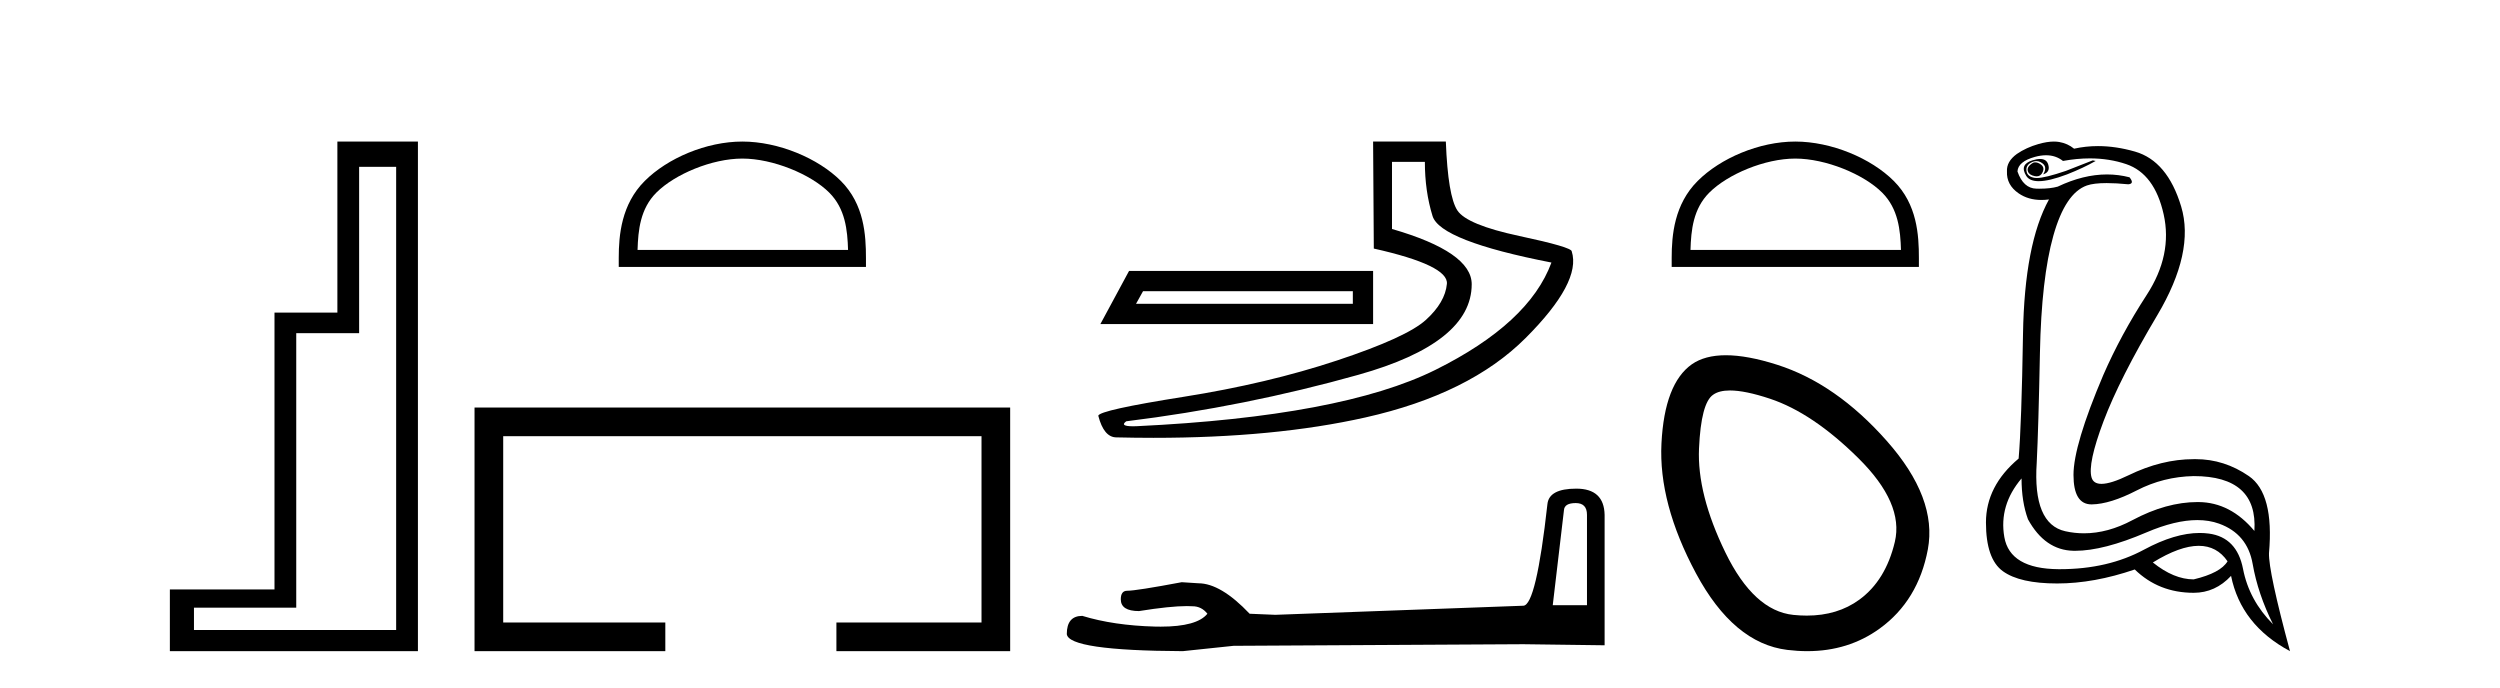
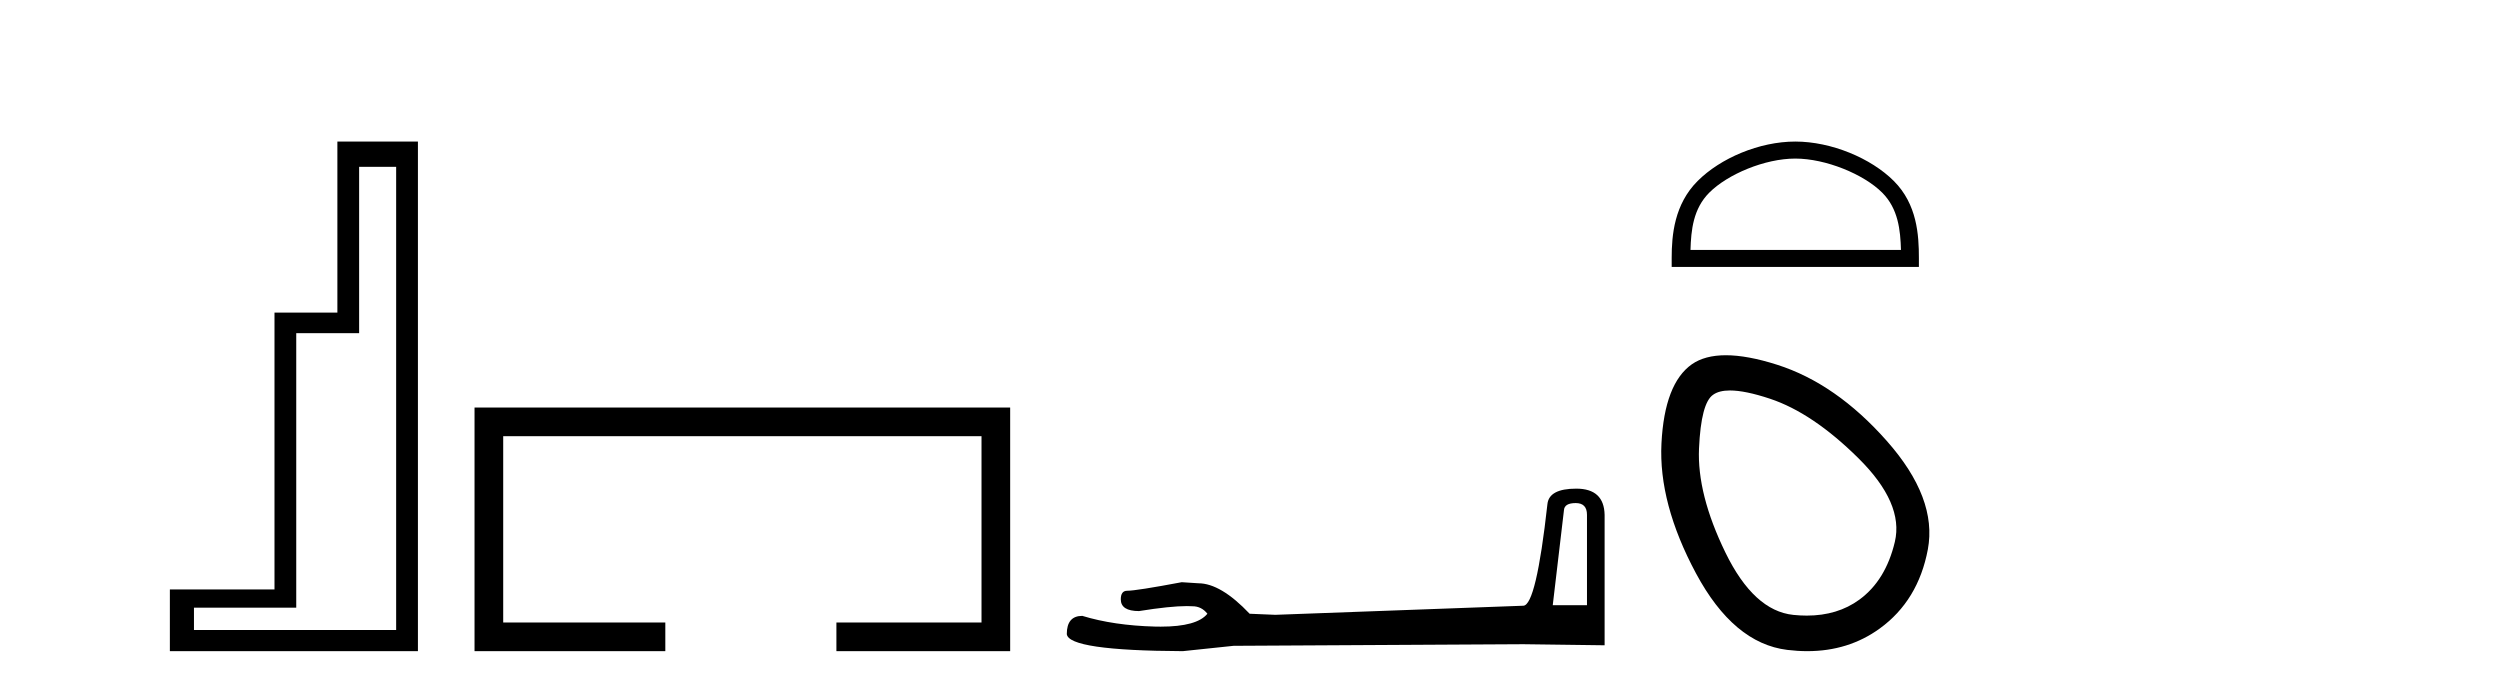
<svg xmlns="http://www.w3.org/2000/svg" width="149.0" height="41.0">
  <path d="M 23.611 9.943 L 23.611 37.548 L 11.56 37.548 L 11.56 36.217 L 17.656 36.217 L 17.656 19.857 L 21.404 19.857 L 21.404 9.943 ZM 20.108 8.437 L 20.108 18.631 L 16.36 18.631 L 16.36 35.131 L 10.124 35.131 L 10.124 38.809 L 24.908 38.809 L 24.908 8.437 Z" style="fill:#000000;stroke:none" />
-   <path d="M 44.244 9.451 C 46.057 9.451 48.325 10.382 49.423 11.48 C 50.383 12.44 50.509 13.713 50.544 14.896 L 37.998 14.896 C 38.034 13.713 38.159 12.44 39.119 11.48 C 40.217 10.382 42.432 9.451 44.244 9.451 ZM 44.244 8.437 C 42.094 8.437 39.781 9.43 38.425 10.786 C 37.035 12.176 36.877 14.007 36.877 15.377 L 36.877 15.911 L 51.611 15.911 L 51.611 15.377 C 51.611 14.007 51.507 12.176 50.117 10.786 C 48.761 9.43 46.394 8.437 44.244 8.437 Z" style="fill:#000000;stroke:none" />
  <path d="M 28.282 24.289 L 28.282 38.809 L 39.653 38.809 L 39.653 37.101 L 29.991 37.101 L 29.991 25.997 L 58.498 25.997 L 58.498 37.101 L 49.85 37.101 L 49.85 38.809 L 60.206 38.809 L 60.206 24.289 Z" style="fill:#000000;stroke:none" />
-   <path d="M 80.629 17.357 L 80.629 18.107 L 67.707 18.107 L 68.124 17.357 ZM 67.291 16.148 L 65.582 19.316 L 81.837 19.316 L 81.837 16.148 ZM 84.922 9.646 Q 84.922 11.396 85.38 12.876 Q 85.839 14.356 92.466 15.648 Q 91.132 19.274 85.547 22.046 Q 79.962 24.817 67.749 25.401 Q 67.629 25.406 67.527 25.406 Q 66.716 25.406 67.124 25.109 Q 74.21 24.234 80.962 22.337 Q 87.714 20.441 87.714 16.94 Q 87.714 15.022 82.963 13.647 L 82.963 9.646 ZM 81.837 8.437 L 81.879 14.814 Q 86.339 15.814 86.235 16.919 Q 86.131 18.023 84.984 19.065 Q 83.838 20.108 79.691 21.483 Q 75.544 22.858 70.542 23.65 Q 65.54 24.442 65.457 24.776 Q 65.79 26.068 66.54 26.068 Q 67.661 26.095 68.741 26.095 Q 75.975 26.095 81.379 24.88 Q 87.589 23.484 90.924 20.149 Q 94.258 16.815 93.675 14.981 Q 93.675 14.731 90.549 14.064 Q 87.423 13.397 86.86 12.542 Q 86.297 11.688 86.172 8.437 Z" style="fill:#000000;stroke:none" />
  <path d="M 93.914 29.983 Q 94.584 29.983 94.584 30.684 L 94.584 36.069 L 92.544 36.069 L 93.213 30.398 Q 93.245 29.983 93.914 29.983 ZM 93.946 29.123 Q 92.321 29.123 92.226 30.047 Q 91.557 36.069 90.792 36.101 L 76.008 36.643 L 74.478 36.579 Q 72.758 34.763 71.419 34.763 Q 70.941 34.731 70.432 34.699 Q 67.723 35.209 67.182 35.209 Q 66.799 35.209 66.799 35.719 Q 66.799 36.42 67.883 36.42 Q 69.743 36.123 70.736 36.123 Q 70.917 36.123 71.069 36.133 Q 71.611 36.133 71.961 36.579 Q 71.34 37.348 69.18 37.348 Q 69.014 37.348 68.838 37.344 Q 66.385 37.28 64.505 36.706 Q 63.581 36.706 63.581 37.79 Q 63.677 38.777 70.495 38.809 L 73.522 38.491 L 90.792 38.395 L 95.635 38.459 L 95.635 30.684 Q 95.603 29.123 93.946 29.123 Z" style="fill:#000000;stroke:none" />
  <path d="M 106.999 9.451 C 108.811 9.451 111.079 10.382 112.177 11.48 C 113.137 12.44 113.263 13.713 113.298 14.896 L 100.753 14.896 C 100.788 13.713 100.914 12.44 101.874 11.48 C 102.972 10.382 105.187 9.451 106.999 9.451 ZM 106.999 8.437 C 104.849 8.437 102.536 9.43 101.18 10.786 C 99.789 12.176 99.632 14.007 99.632 15.377 L 99.632 15.911 L 114.366 15.911 L 114.366 15.377 C 114.366 14.007 114.262 12.176 112.871 10.786 C 111.515 9.43 109.149 8.437 106.999 8.437 Z" style="fill:#000000;stroke:none" />
  <path d="M 103.107 23.272 Q 104.013 23.272 105.494 23.765 Q 108.034 24.612 110.756 27.304 Q 113.478 29.995 112.933 32.293 Q 112.389 34.591 110.817 35.74 Q 109.518 36.69 107.682 36.69 Q 107.296 36.69 106.885 36.648 Q 104.527 36.406 102.833 32.928 Q 101.14 29.451 101.261 26.729 Q 101.382 24.007 102.107 23.524 Q 102.46 23.272 103.107 23.272 ZM 102.859 21.172 Q 101.613 21.172 100.837 21.709 Q 99.204 22.858 99.023 26.427 Q 98.842 29.995 101.079 34.168 Q 103.317 38.341 106.522 38.734 Q 107.135 38.809 107.715 38.809 Q 110.167 38.809 112.026 37.464 Q 114.324 35.801 114.899 32.747 Q 115.473 29.692 112.449 26.275 Q 109.426 22.858 105.918 21.739 Q 104.14 21.172 102.859 21.172 Z" style="fill:#000000;stroke:none" />
-   <path d="M 121.302 9.677 Q 121.24 9.677 121.18 9.697 Q 120.763 9.941 120.867 10.219 Q 120.936 10.428 121.267 10.497 Q 121.33 10.51 121.386 10.51 Q 121.624 10.51 121.736 10.271 Q 121.876 9.975 121.632 9.801 Q 121.458 9.677 121.302 9.677 ZM 121.589 9.475 Q 121.395 9.475 121.128 9.558 Q 120.345 9.801 120.763 10.48 Q 120.959 10.798 121.508 10.798 Q 122.128 10.798 123.197 10.393 Q 124.171 10.01 124.902 9.593 L 124.728 9.558 L 123.128 10.184 Q 121.88 10.61 121.391 10.61 Q 121.321 10.61 121.267 10.601 Q 120.832 10.532 120.78 10.201 Q 120.728 9.871 121.041 9.697 Q 121.215 9.601 121.372 9.601 Q 121.499 9.601 121.615 9.662 Q 121.876 9.801 121.893 9.993 Q 121.91 10.184 121.771 10.393 Q 122.223 10.254 122.067 9.784 Q 121.964 9.475 121.589 9.475 ZM 121.944 9.253 Q 122.523 9.253 122.954 9.593 Q 123.789 9.44 124.559 9.44 Q 125.715 9.44 126.728 9.784 Q 128.414 10.358 128.954 12.775 Q 129.493 15.193 127.945 17.575 Q 126.397 19.958 125.354 22.358 Q 123.58 26.531 123.58 28.305 Q 123.58 30.062 124.654 30.062 Q 124.665 30.062 124.675 30.062 Q 125.771 30.044 127.354 29.227 Q 128.936 28.41 130.745 28.375 Q 134.571 28.375 134.362 31.644 Q 132.936 29.94 131.04 29.923 Q 131.011 29.922 130.981 29.922 Q 129.113 29.922 127.093 31.001 Q 125.624 31.785 124.208 31.785 Q 123.646 31.785 123.093 31.662 Q 121.145 31.227 121.389 27.575 Q 121.493 25.488 121.58 21.036 Q 121.667 16.584 122.38 14.045 Q 123.093 11.506 124.38 11.054 Q 124.786 10.912 125.558 10.912 Q 126.11 10.912 126.849 10.984 Q 127.232 10.949 126.919 10.567 Q 126.261 10.397 125.577 10.397 Q 124.164 10.397 122.641 11.123 Q 122.208 11.247 121.541 11.247 Q 121.458 11.247 121.371 11.245 Q 120.589 11.228 120.241 10.219 Q 120.276 9.628 121.284 9.349 Q 121.635 9.253 121.944 9.253 ZM 131.046 32.531 Q 132.13 32.531 132.762 33.453 Q 132.345 34.149 130.745 34.531 Q 129.562 34.531 128.31 33.523 Q 129.921 32.531 131.046 32.531 ZM 120.484 28.514 Q 120.484 29.905 120.867 30.949 Q 121.876 32.792 123.58 32.827 Q 123.631 32.828 123.682 32.828 Q 125.363 32.828 127.928 31.731 Q 129.646 30.997 130.96 30.997 Q 131.667 30.997 132.258 31.21 Q 133.945 31.818 134.258 33.609 Q 134.571 35.401 135.475 37.209 Q 134.049 35.783 133.684 33.905 Q 133.319 32.027 131.649 31.801 Q 131.381 31.765 131.1 31.765 Q 129.628 31.765 127.788 32.757 Q 125.629 33.923 122.777 33.923 Q 122.735 33.923 122.693 33.923 Q 119.789 33.905 119.458 32.01 Q 119.128 30.114 120.484 28.514 ZM 122.411 8.437 Q 122.009 8.437 121.493 8.584 Q 120.763 8.793 120.206 9.175 Q 119.58 9.628 119.615 10.219 Q 119.58 11.019 120.31 11.523 Q 120.883 11.918 121.669 11.918 Q 121.886 11.918 122.119 11.888 L 122.119 11.888 Q 120.658 14.532 120.571 19.923 Q 120.484 25.314 120.31 27.331 Q 118.363 28.966 118.363 31.14 Q 118.363 33.314 119.371 34.044 Q 120.38 34.775 122.606 34.775 Q 124.797 34.775 127.232 33.94 Q 128.658 35.331 130.745 35.331 Q 132.032 35.331 132.971 34.322 Q 133.562 37.244 136.484 38.809 Q 135.197 34.044 135.232 32.966 Q 135.545 29.418 134.032 28.375 Q 132.567 27.365 130.859 27.365 Q 130.802 27.365 130.745 27.366 Q 128.832 27.366 126.867 28.323 Q 125.807 28.838 125.248 28.838 Q 124.77 28.838 124.658 28.462 Q 124.415 27.644 125.371 25.105 Q 126.328 22.566 128.571 18.793 Q 130.814 15.019 129.997 12.306 Q 129.18 9.593 127.249 9.036 Q 126.105 8.707 125.041 8.707 Q 124.309 8.707 123.615 8.862 Q 123.232 8.549 122.728 8.462 Q 122.579 8.437 122.411 8.437 Z" style="fill:#000000;stroke:none" />
</svg>